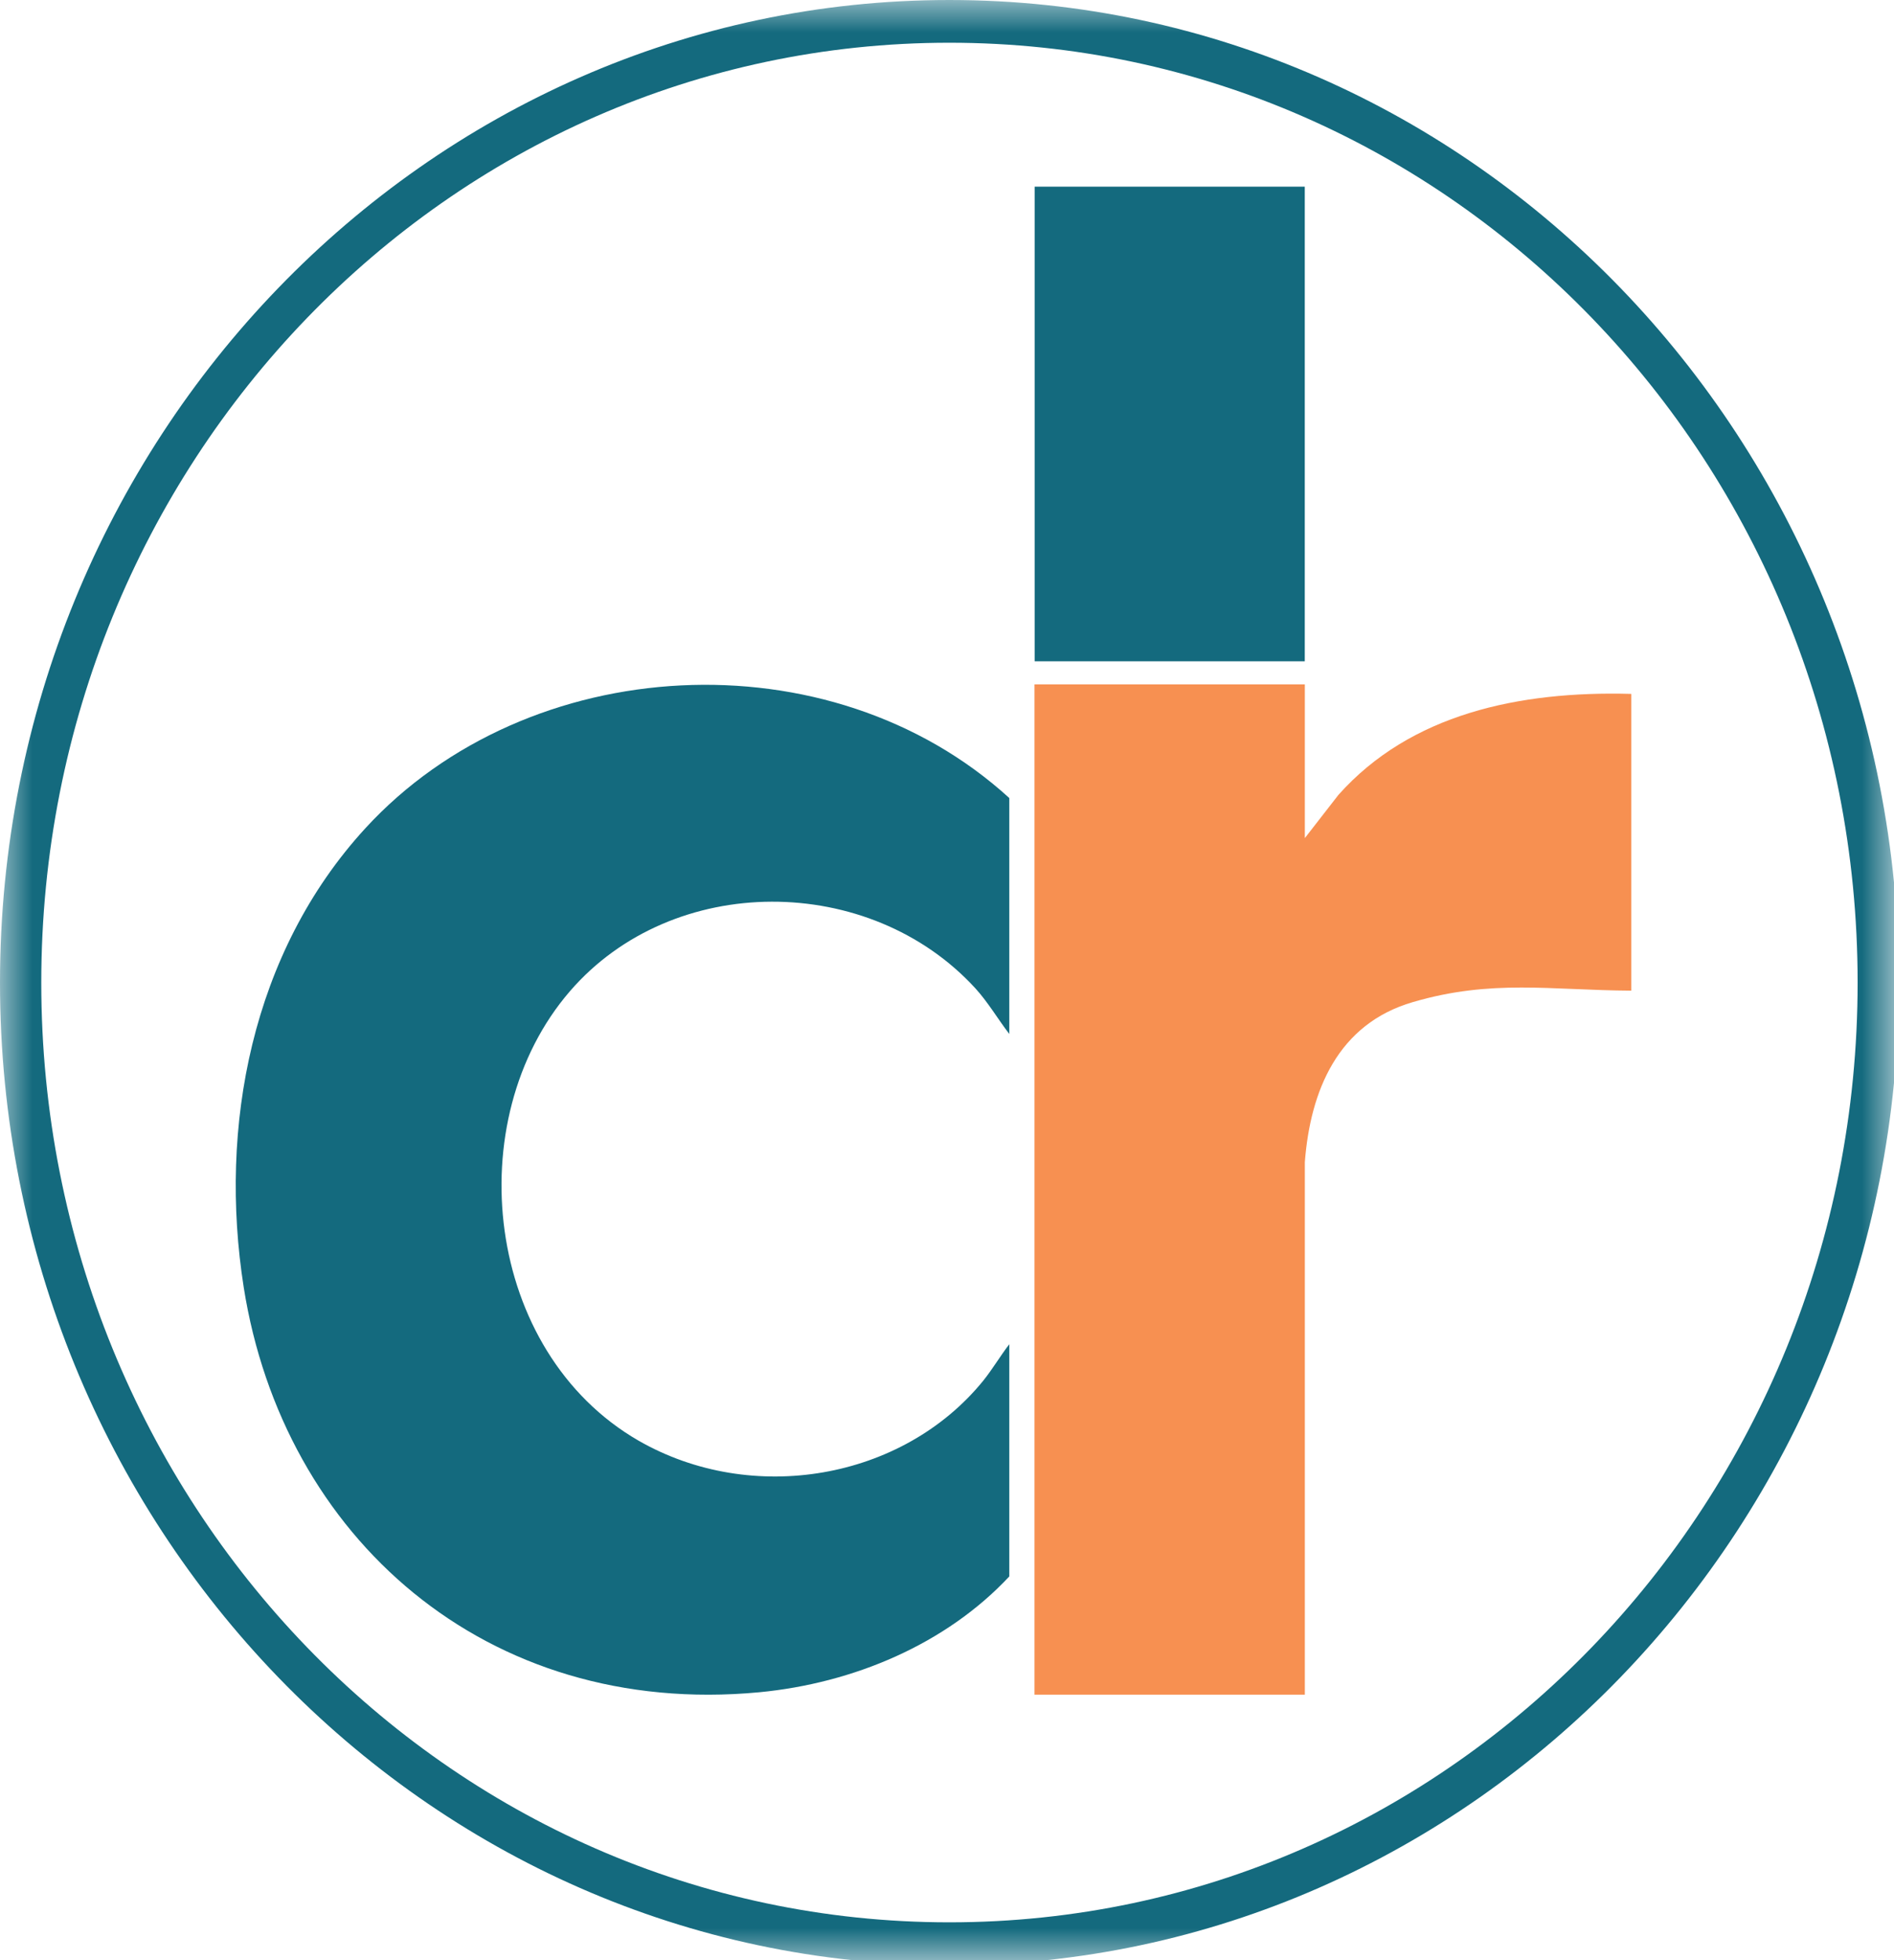
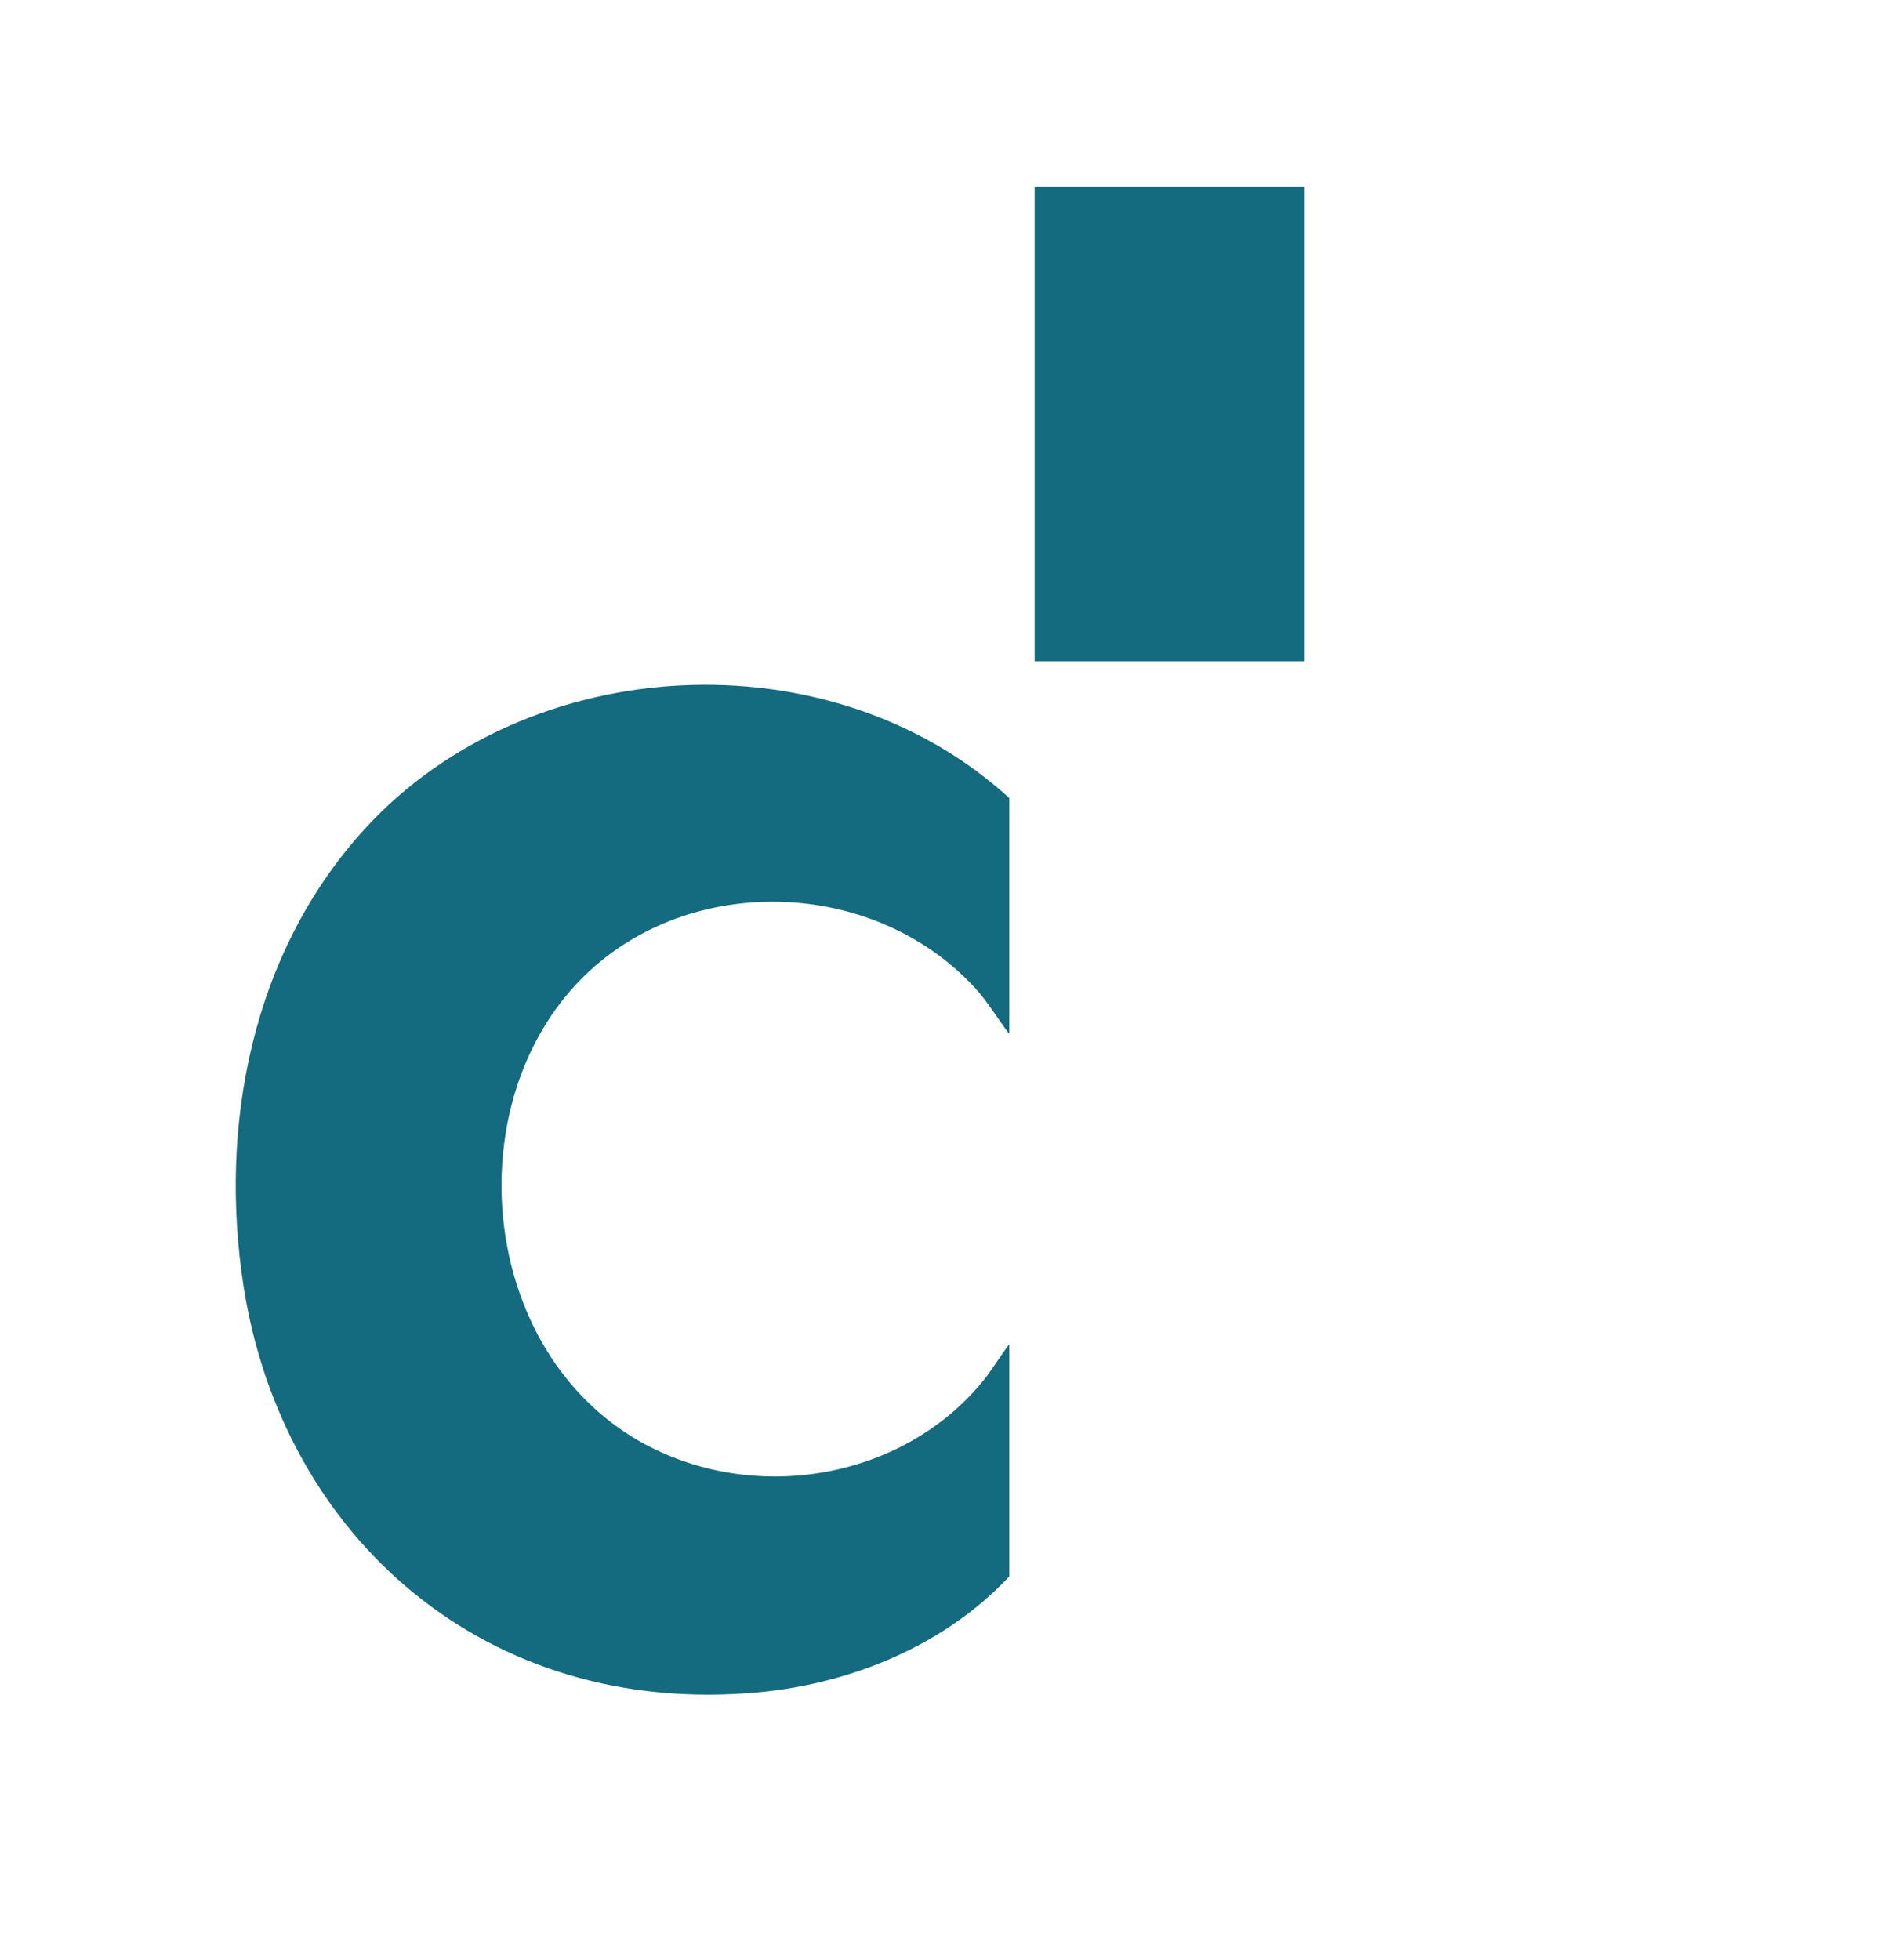
<svg xmlns="http://www.w3.org/2000/svg" width="29" height="30" viewBox="0 0 29 30" fill="none">
-   <path d="M24.978 10.62V15.162C23.74 15.155 22.841 14.983 21.633 15.337C20.483 15.671 20.063 16.695 19.979 17.786V25.937H15.839V10.475H19.979V12.827L20.493 12.166C21.594 10.93 23.255 10.573 24.975 10.62H24.978Z" fill="#F79051" />
  <path d="M15.842 2.857H19.978V10.121H15.842V2.857Z" fill="#146A7E" />
  <path d="M15.454 15.825C15.278 15.596 15.132 15.344 14.936 15.128C13.318 13.359 10.305 13.342 8.725 15.172C7.022 17.146 7.416 20.687 9.777 22.049C11.513 23.046 13.822 22.652 15.057 21.129C15.2 20.95 15.314 20.755 15.454 20.573V24.127C14.487 25.162 13.07 25.762 11.624 25.9C7.435 26.294 4.335 23.518 3.732 19.704C3.345 17.247 3.85 14.579 5.592 12.679C8.08 9.966 12.709 9.71 15.454 12.214V15.832V15.825Z" fill="#146A7E" />
  <mask id="mask0_11_6921" style="mask-type:luminance" maskUnits="userSpaceOnUse" x="0" y="0" width="29" height="30">
    <path d="M29 0H0V30H29V0Z" fill="white" />
  </mask>
  <g mask="url(#mask0_11_6921)">
-     <path d="M14.536 0C6.517 0 0 6.742 0 15.04C0 23.339 6.517 30.078 14.536 30.078C22.555 30.078 29.075 23.336 29.075 15.04C29.075 6.745 22.558 0 14.536 0ZM14.536 0.654C22.222 0.654 28.443 7.086 28.443 15.037C28.443 22.988 22.226 29.421 14.536 29.421C6.846 29.421 0.632 22.988 0.632 15.04C0.632 7.092 6.849 0.654 14.536 0.654Z" fill="#146A7E" />
-   </g>
+     </g>
</svg>